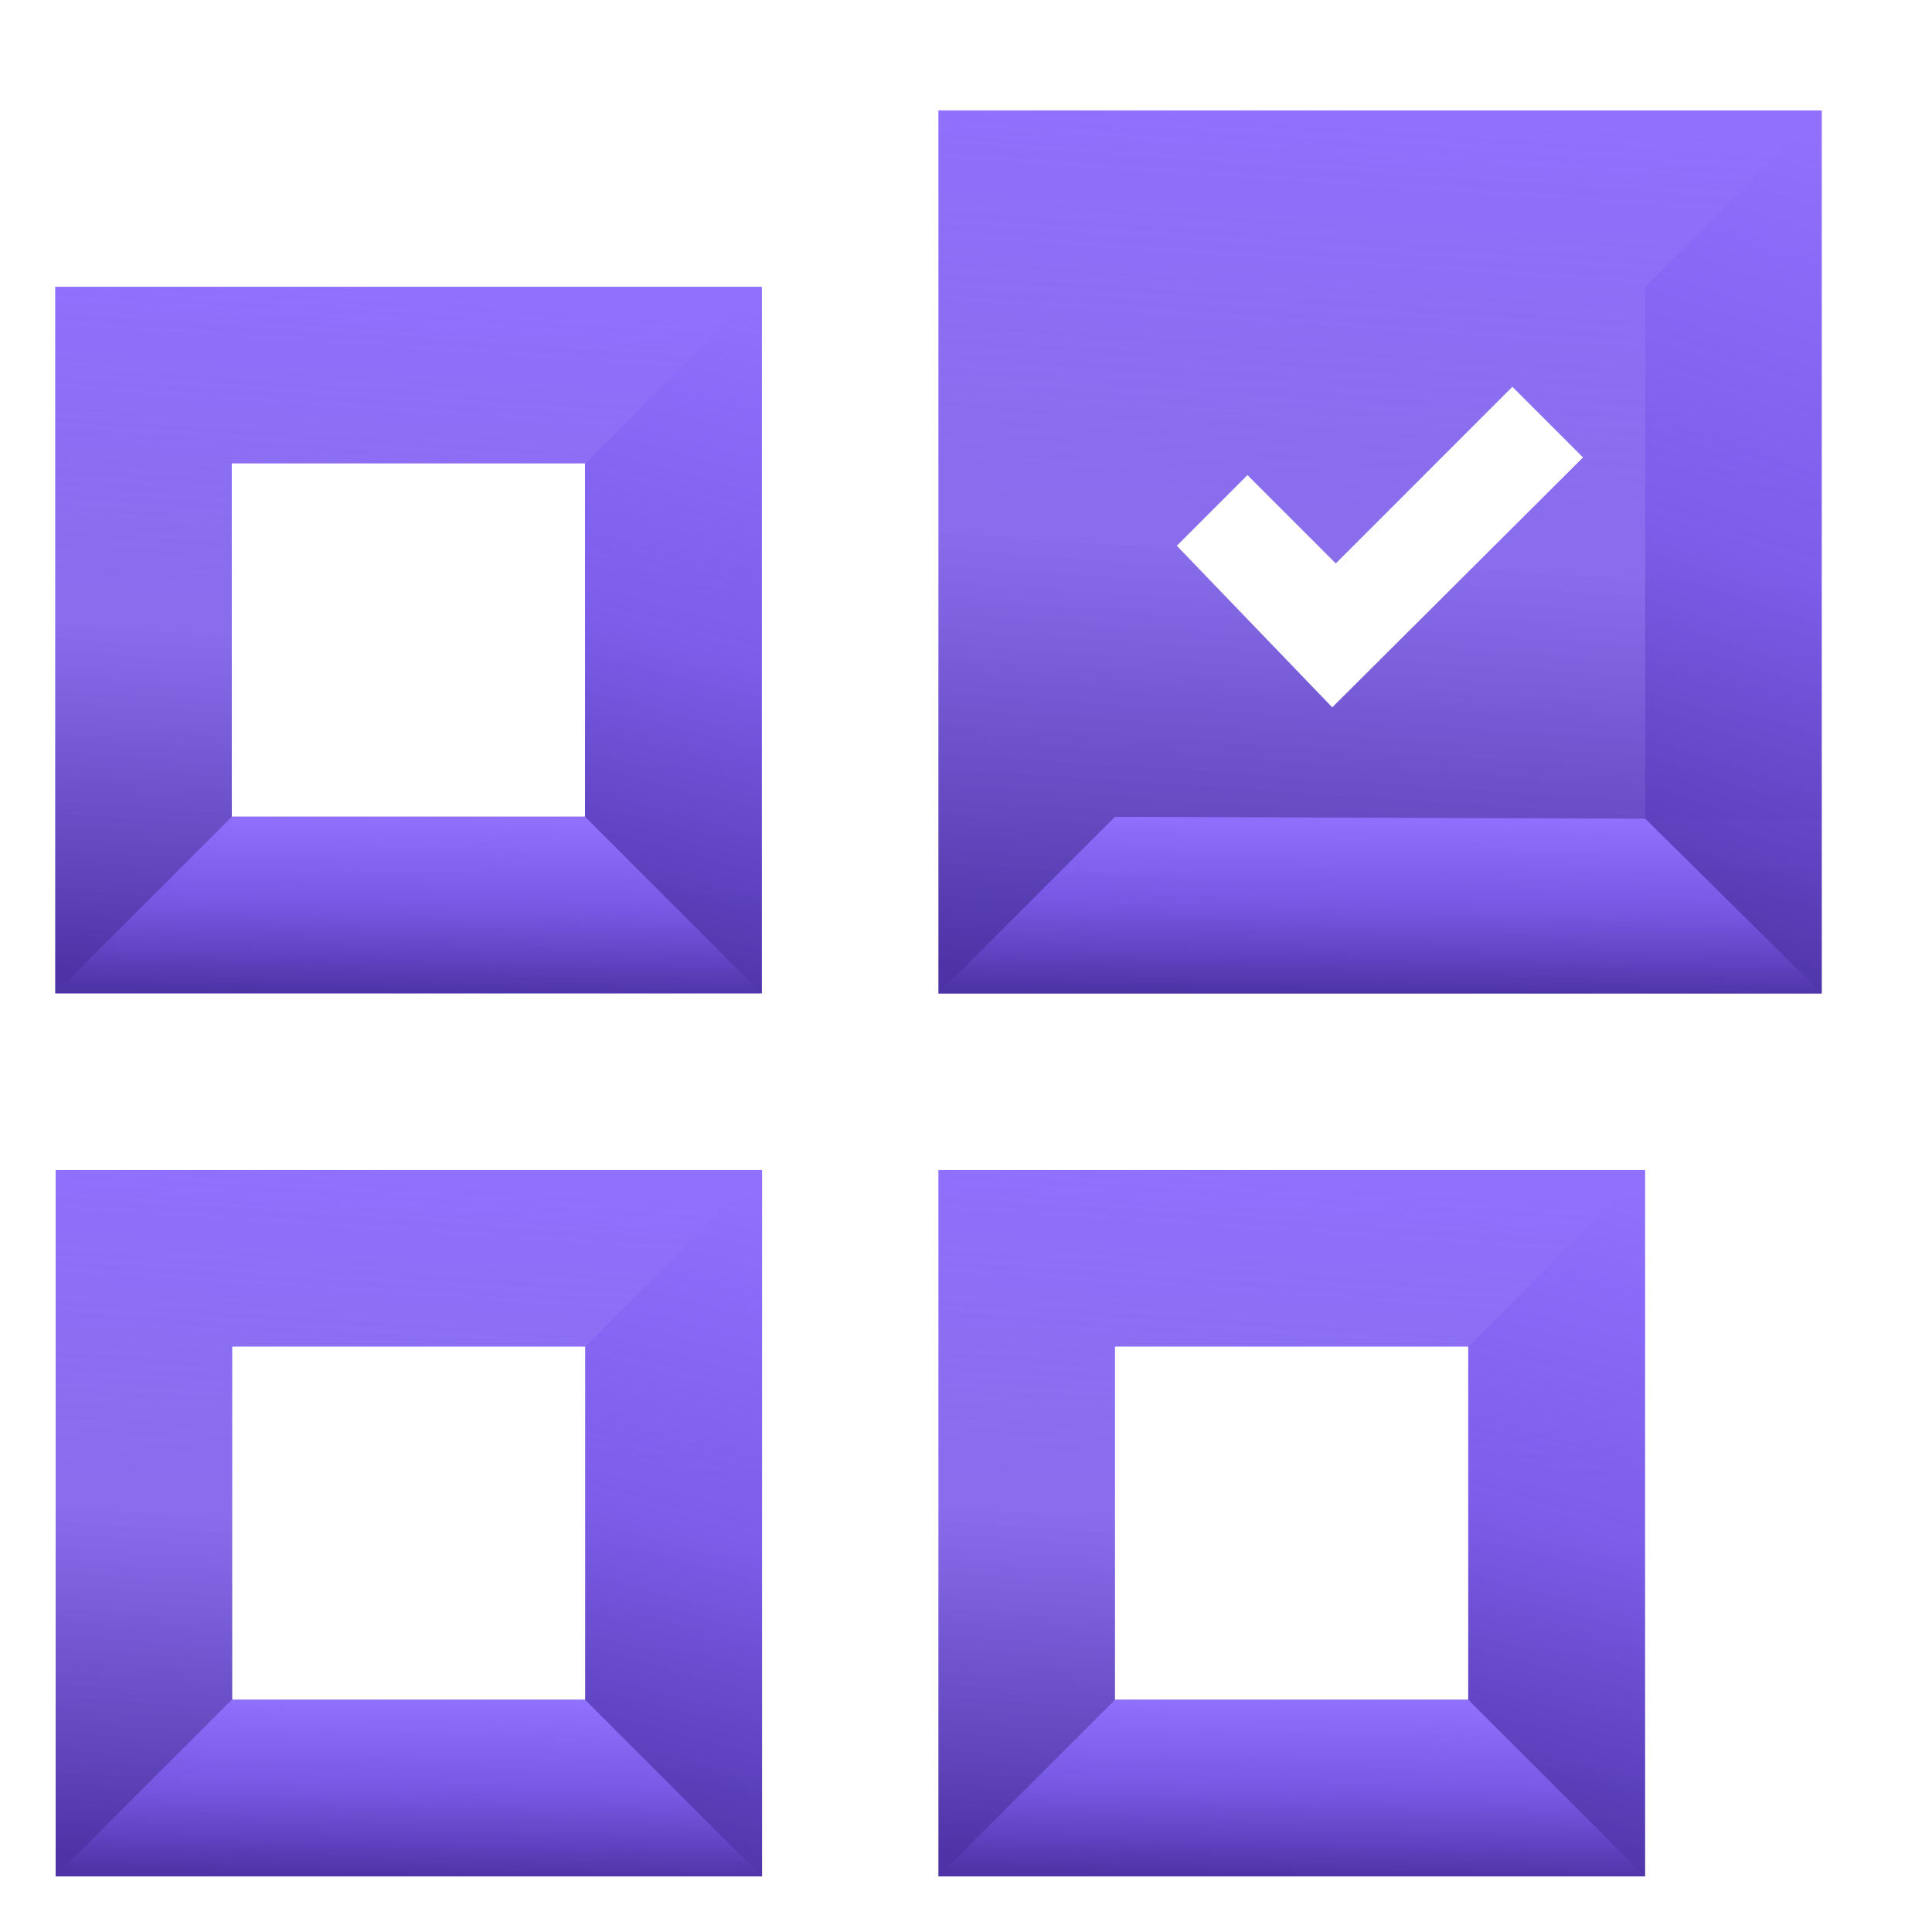
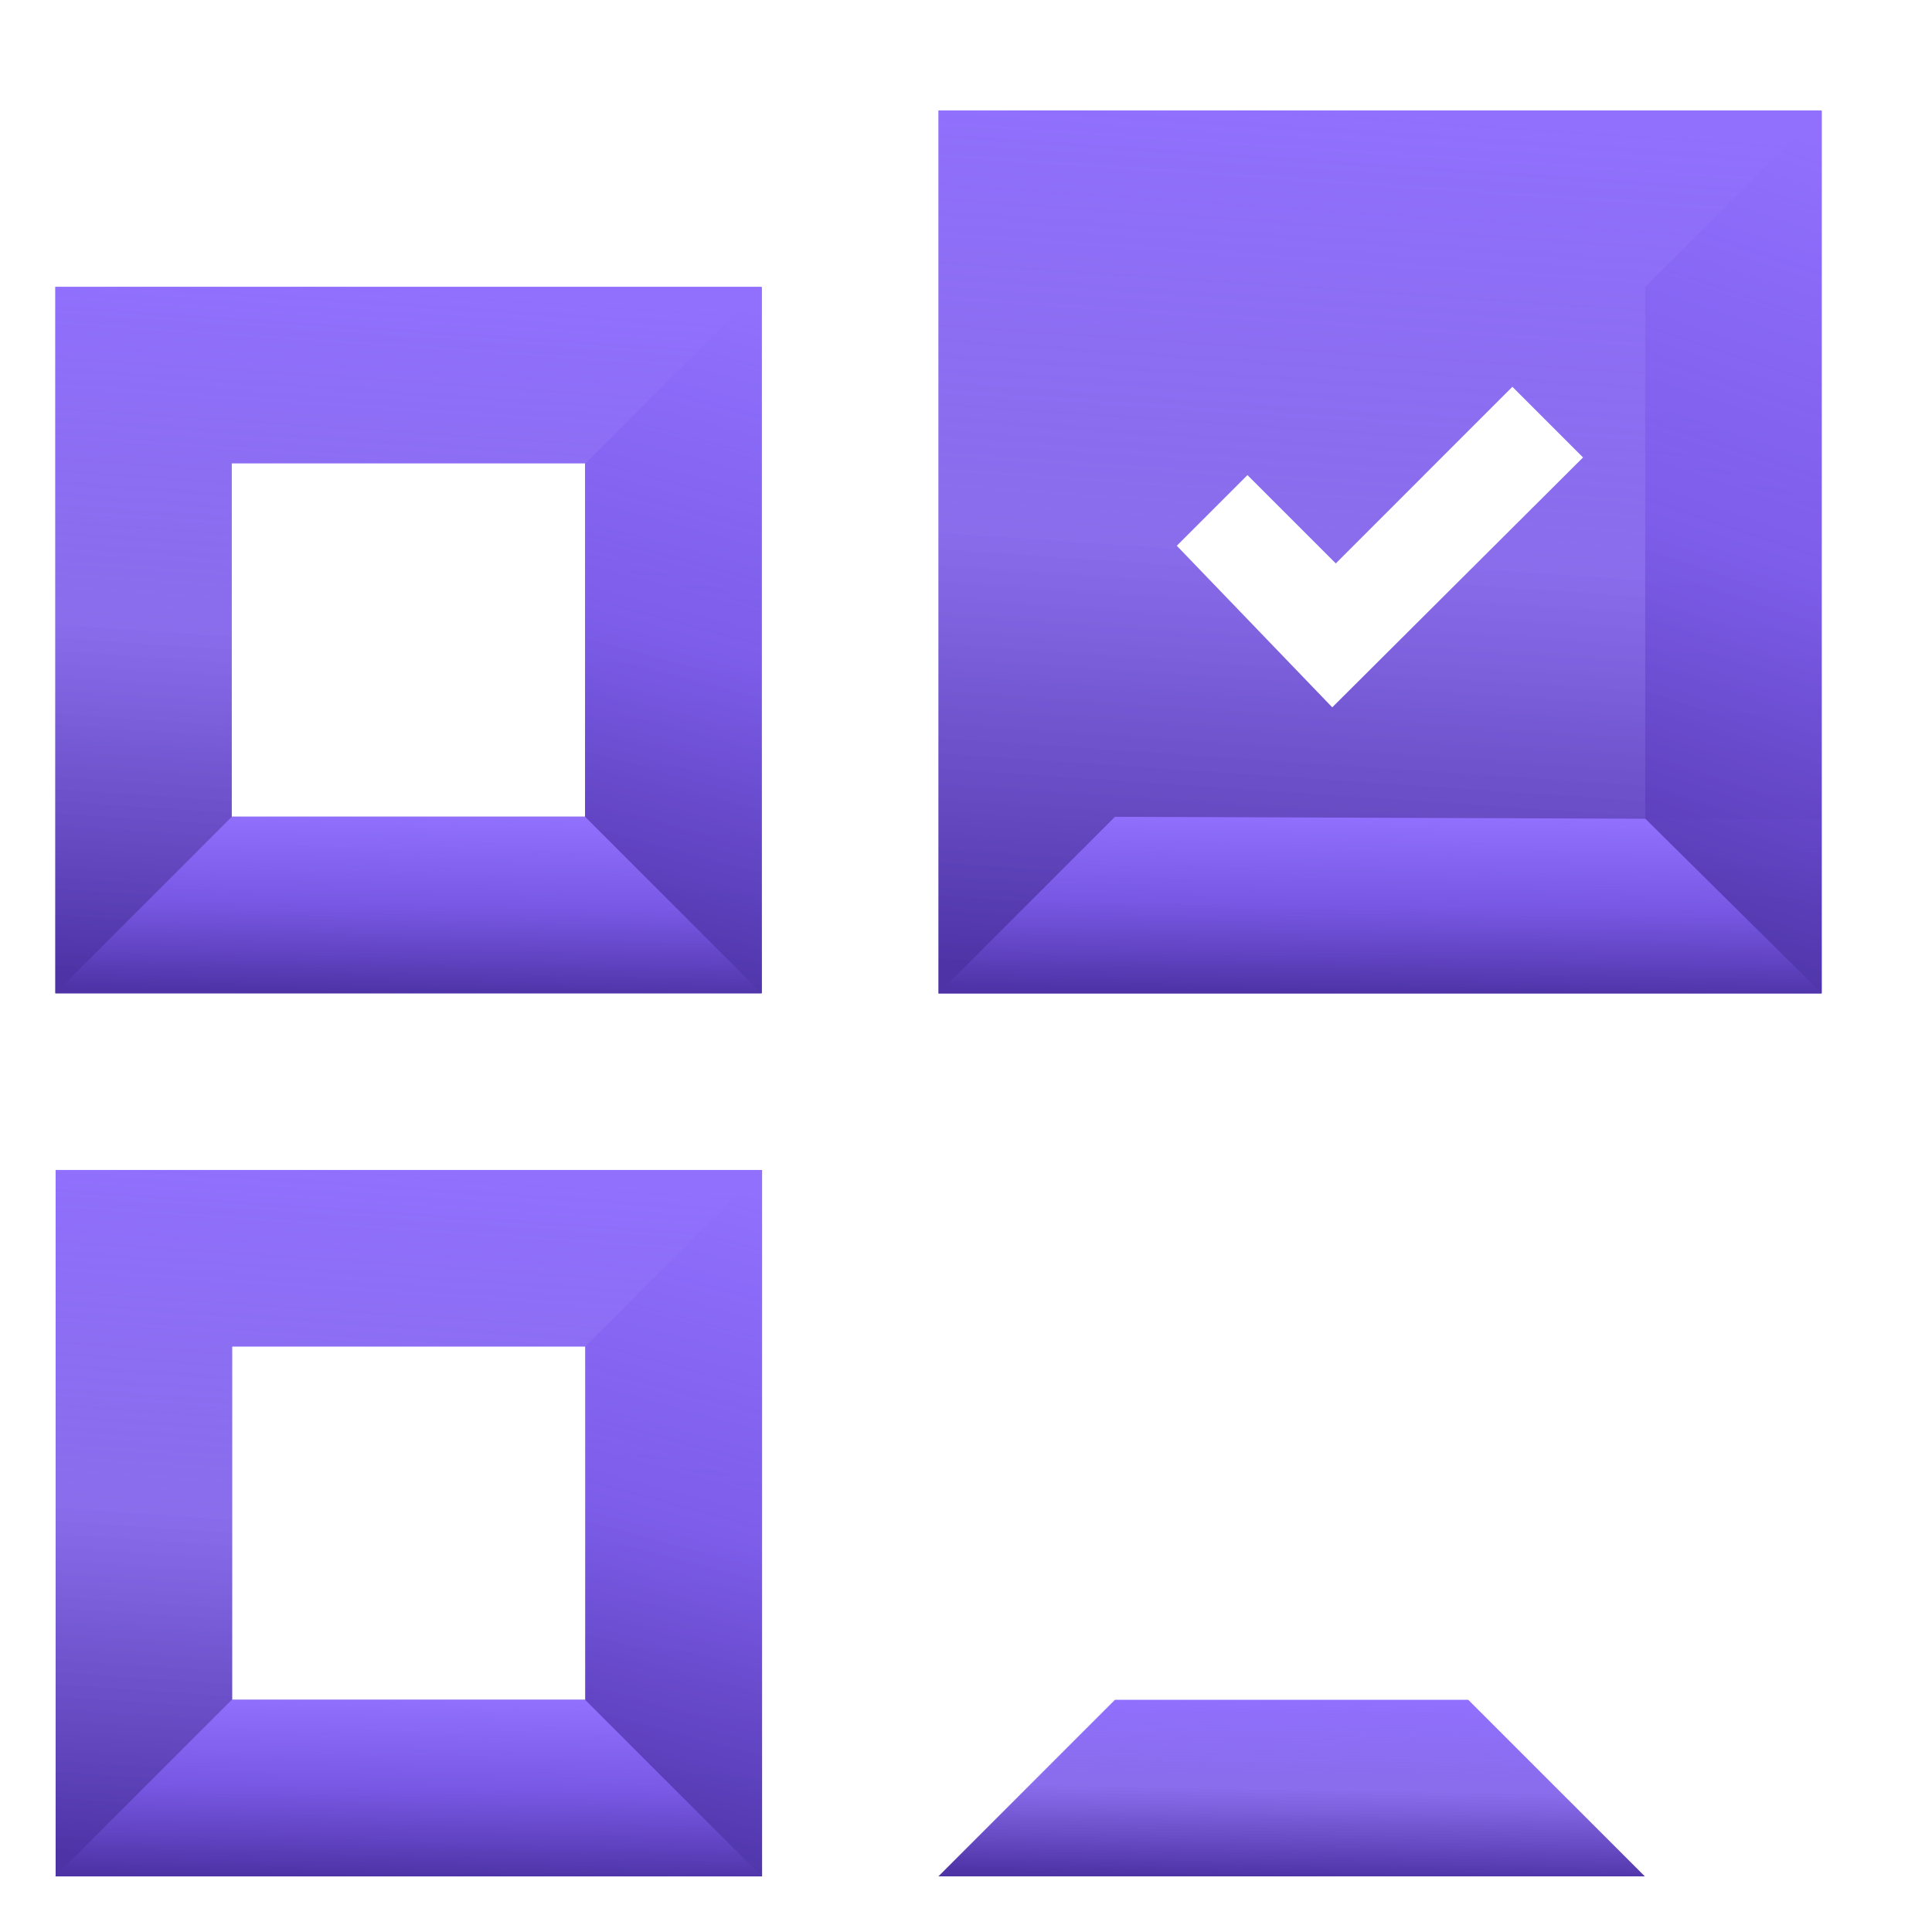
<svg xmlns="http://www.w3.org/2000/svg" width="35" height="35" viewBox="0 0 35 35" fill="none">
  <path d="M17 2H32.997V17.997H17V2ZM24.135 12.814L28.678 8.287L27.398 7.007L24.199 10.207L22.599 8.607L21.319 9.887L24.135 12.814Z" fill="url(#paint0_linear_1865_1132)" />
  <path d="M1.008 21.195V33.993H13.806V21.195H1.008ZM10.606 30.794H4.207V24.395H10.606V30.794Z" fill="url(#paint1_linear_1865_1132)" />
  <path d="M17 17.996H32.997V14.845L20.199 14.797L17 17.996Z" fill="url(#paint2_linear_1865_1132)" />
  <path d="M29.805 5.199V14.83L33.004 17.997V2L29.805 5.199Z" fill="url(#paint3_linear_1865_1132)" />
-   <path d="M13.801 33.991L10.602 30.792V24.393L13.801 21.193V33.991Z" fill="url(#paint4_linear_1865_1132)" />
+   <path d="M13.801 33.991L10.602 30.792V24.393L13.801 21.193Z" fill="url(#paint4_linear_1865_1132)" />
  <path d="M1 33.992L4.199 30.793H10.598L13.798 33.992H1Z" fill="url(#paint5_linear_1865_1132)" />
  <path d="M1 5.195V17.993H13.798V5.195H1ZM10.598 14.794H4.199V8.395H10.598V14.794Z" fill="url(#paint6_linear_1865_1132)" />
  <path d="M13.801 17.997L10.602 14.797V8.399L13.801 5.199V17.997Z" fill="url(#paint7_linear_1865_1132)" />
  <path d="M1 17.996L4.199 14.797H10.598L13.798 17.996H1Z" fill="url(#paint8_linear_1865_1132)" />
-   <path d="M17 21.195V33.993H29.798V21.195H17ZM26.598 30.794H20.199V24.395H26.598V30.794Z" fill="url(#paint9_linear_1865_1132)" />
-   <path d="M29.801 33.991L26.602 30.792V24.393L29.801 21.193V33.991Z" fill="url(#paint10_linear_1865_1132)" />
  <path d="M17 33.992L20.199 30.793H26.598L29.798 33.992H17Z" fill="url(#paint11_linear_1865_1132)" />
  <defs>
    <linearGradient id="paint0_linear_1865_1132" x1="24.452" y1="2" x2="23.377" y2="17.926" gradientUnits="userSpaceOnUse">
      <stop stop-color="#9070FD" />
      <stop offset="0.5" stop-color="#7B5BE9" stop-opacity="0.89" />
      <stop offset="1" stop-color="#4D33A6" />
    </linearGradient>
    <linearGradient id="paint1_linear_1865_1132" x1="6.969" y1="21.195" x2="6.109" y2="33.936" gradientUnits="userSpaceOnUse">
      <stop stop-color="#9070FD" />
      <stop offset="0.5" stop-color="#7B5BE9" stop-opacity="0.89" />
      <stop offset="1" stop-color="#4D33A6" />
    </linearGradient>
    <linearGradient id="paint2_linear_1865_1132" x1="24.452" y1="14.797" x2="24.409" y2="17.996" gradientUnits="userSpaceOnUse">
      <stop stop-color="#9070FD" />
      <stop offset="0.5" stop-color="#7B5BE9" stop-opacity="0.89" />
      <stop offset="1" stop-color="#4D33A6" />
    </linearGradient>
    <linearGradient id="paint3_linear_1865_1132" x1="31.295" y1="2" x2="26.449" y2="16.364" gradientUnits="userSpaceOnUse">
      <stop stop-color="#9070FD" />
      <stop offset="0.5" stop-color="#7B5BE9" stop-opacity="0.89" />
      <stop offset="1" stop-color="#4D33A6" />
    </linearGradient>
    <linearGradient id="paint4_linear_1865_1132" x1="12.092" y1="21.193" x2="8.872" y2="33.123" gradientUnits="userSpaceOnUse">
      <stop stop-color="#9070FD" />
      <stop offset="0.5" stop-color="#7B5BE9" stop-opacity="0.89" />
      <stop offset="1" stop-color="#4D33A6" />
    </linearGradient>
    <linearGradient id="paint5_linear_1865_1132" x1="6.961" y1="30.793" x2="6.907" y2="33.992" gradientUnits="userSpaceOnUse">
      <stop stop-color="#9070FD" />
      <stop offset="0.5" stop-color="#7B5BE9" stop-opacity="0.89" />
      <stop offset="1" stop-color="#4D33A6" />
    </linearGradient>
    <linearGradient id="paint6_linear_1865_1132" x1="6.961" y1="5.195" x2="6.102" y2="17.936" gradientUnits="userSpaceOnUse">
      <stop stop-color="#9070FD" />
      <stop offset="0.5" stop-color="#7B5BE9" stop-opacity="0.89" />
      <stop offset="1" stop-color="#4D33A6" />
    </linearGradient>
    <linearGradient id="paint7_linear_1865_1132" x1="12.092" y1="5.199" x2="8.872" y2="17.129" gradientUnits="userSpaceOnUse">
      <stop stop-color="#9070FD" />
      <stop offset="0.5" stop-color="#7B5BE9" stop-opacity="0.89" />
      <stop offset="1" stop-color="#4D33A6" />
    </linearGradient>
    <linearGradient id="paint8_linear_1865_1132" x1="6.961" y1="14.797" x2="6.907" y2="17.996" gradientUnits="userSpaceOnUse">
      <stop stop-color="#9070FD" />
      <stop offset="0.5" stop-color="#7B5BE9" stop-opacity="0.89" />
      <stop offset="1" stop-color="#4D33A6" />
    </linearGradient>
    <linearGradient id="paint9_linear_1865_1132" x1="22.961" y1="21.195" x2="22.102" y2="33.936" gradientUnits="userSpaceOnUse">
      <stop stop-color="#9070FD" />
      <stop offset="0.5" stop-color="#7B5BE9" stop-opacity="0.89" />
      <stop offset="1" stop-color="#4D33A6" />
    </linearGradient>
    <linearGradient id="paint10_linear_1865_1132" x1="28.092" y1="21.193" x2="24.872" y2="33.123" gradientUnits="userSpaceOnUse">
      <stop stop-color="#9070FD" />
      <stop offset="0.5" stop-color="#7B5BE9" stop-opacity="0.89" />
      <stop offset="1" stop-color="#4D33A6" />
    </linearGradient>
    <linearGradient id="paint11_linear_1865_1132" x1="22.961" y1="30.793" x2="22.907" y2="33.992" gradientUnits="userSpaceOnUse">
      <stop stop-color="#9070FD" />
      <stop offset="0.5" stop-color="#7B5BE9" stop-opacity="0.89" />
      <stop offset="1" stop-color="#4D33A6" />
    </linearGradient>
  </defs>
</svg>